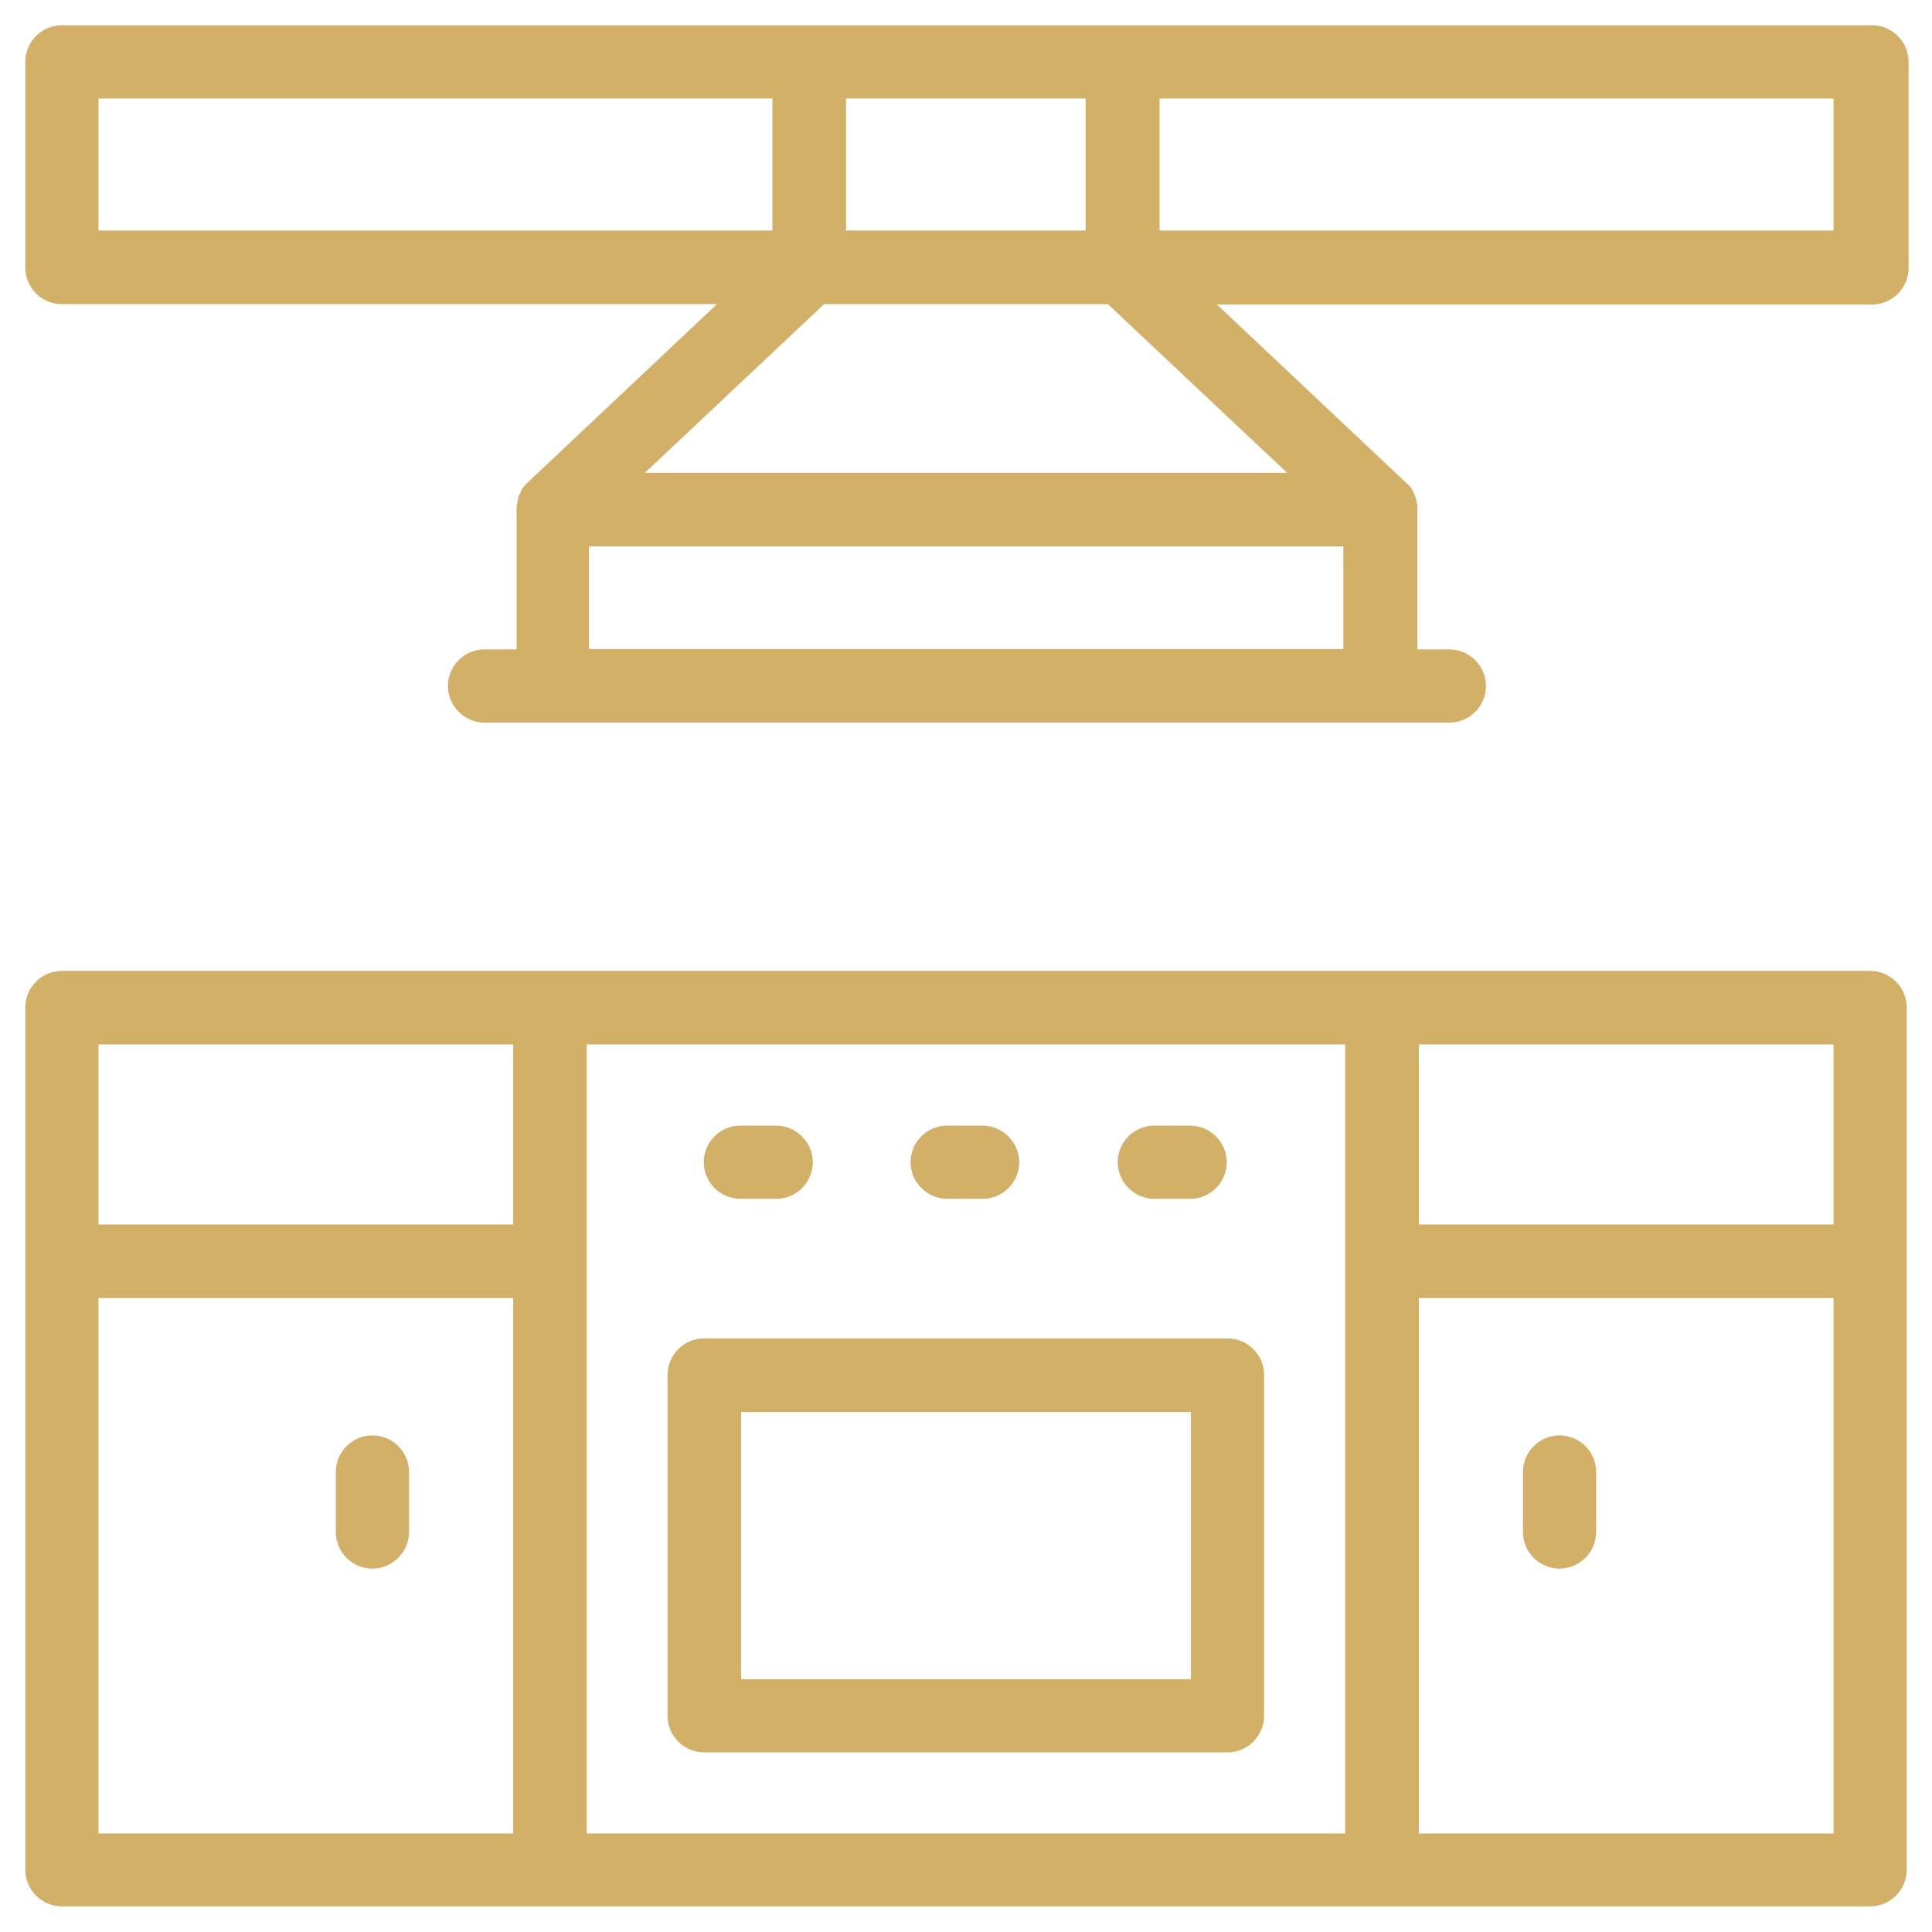
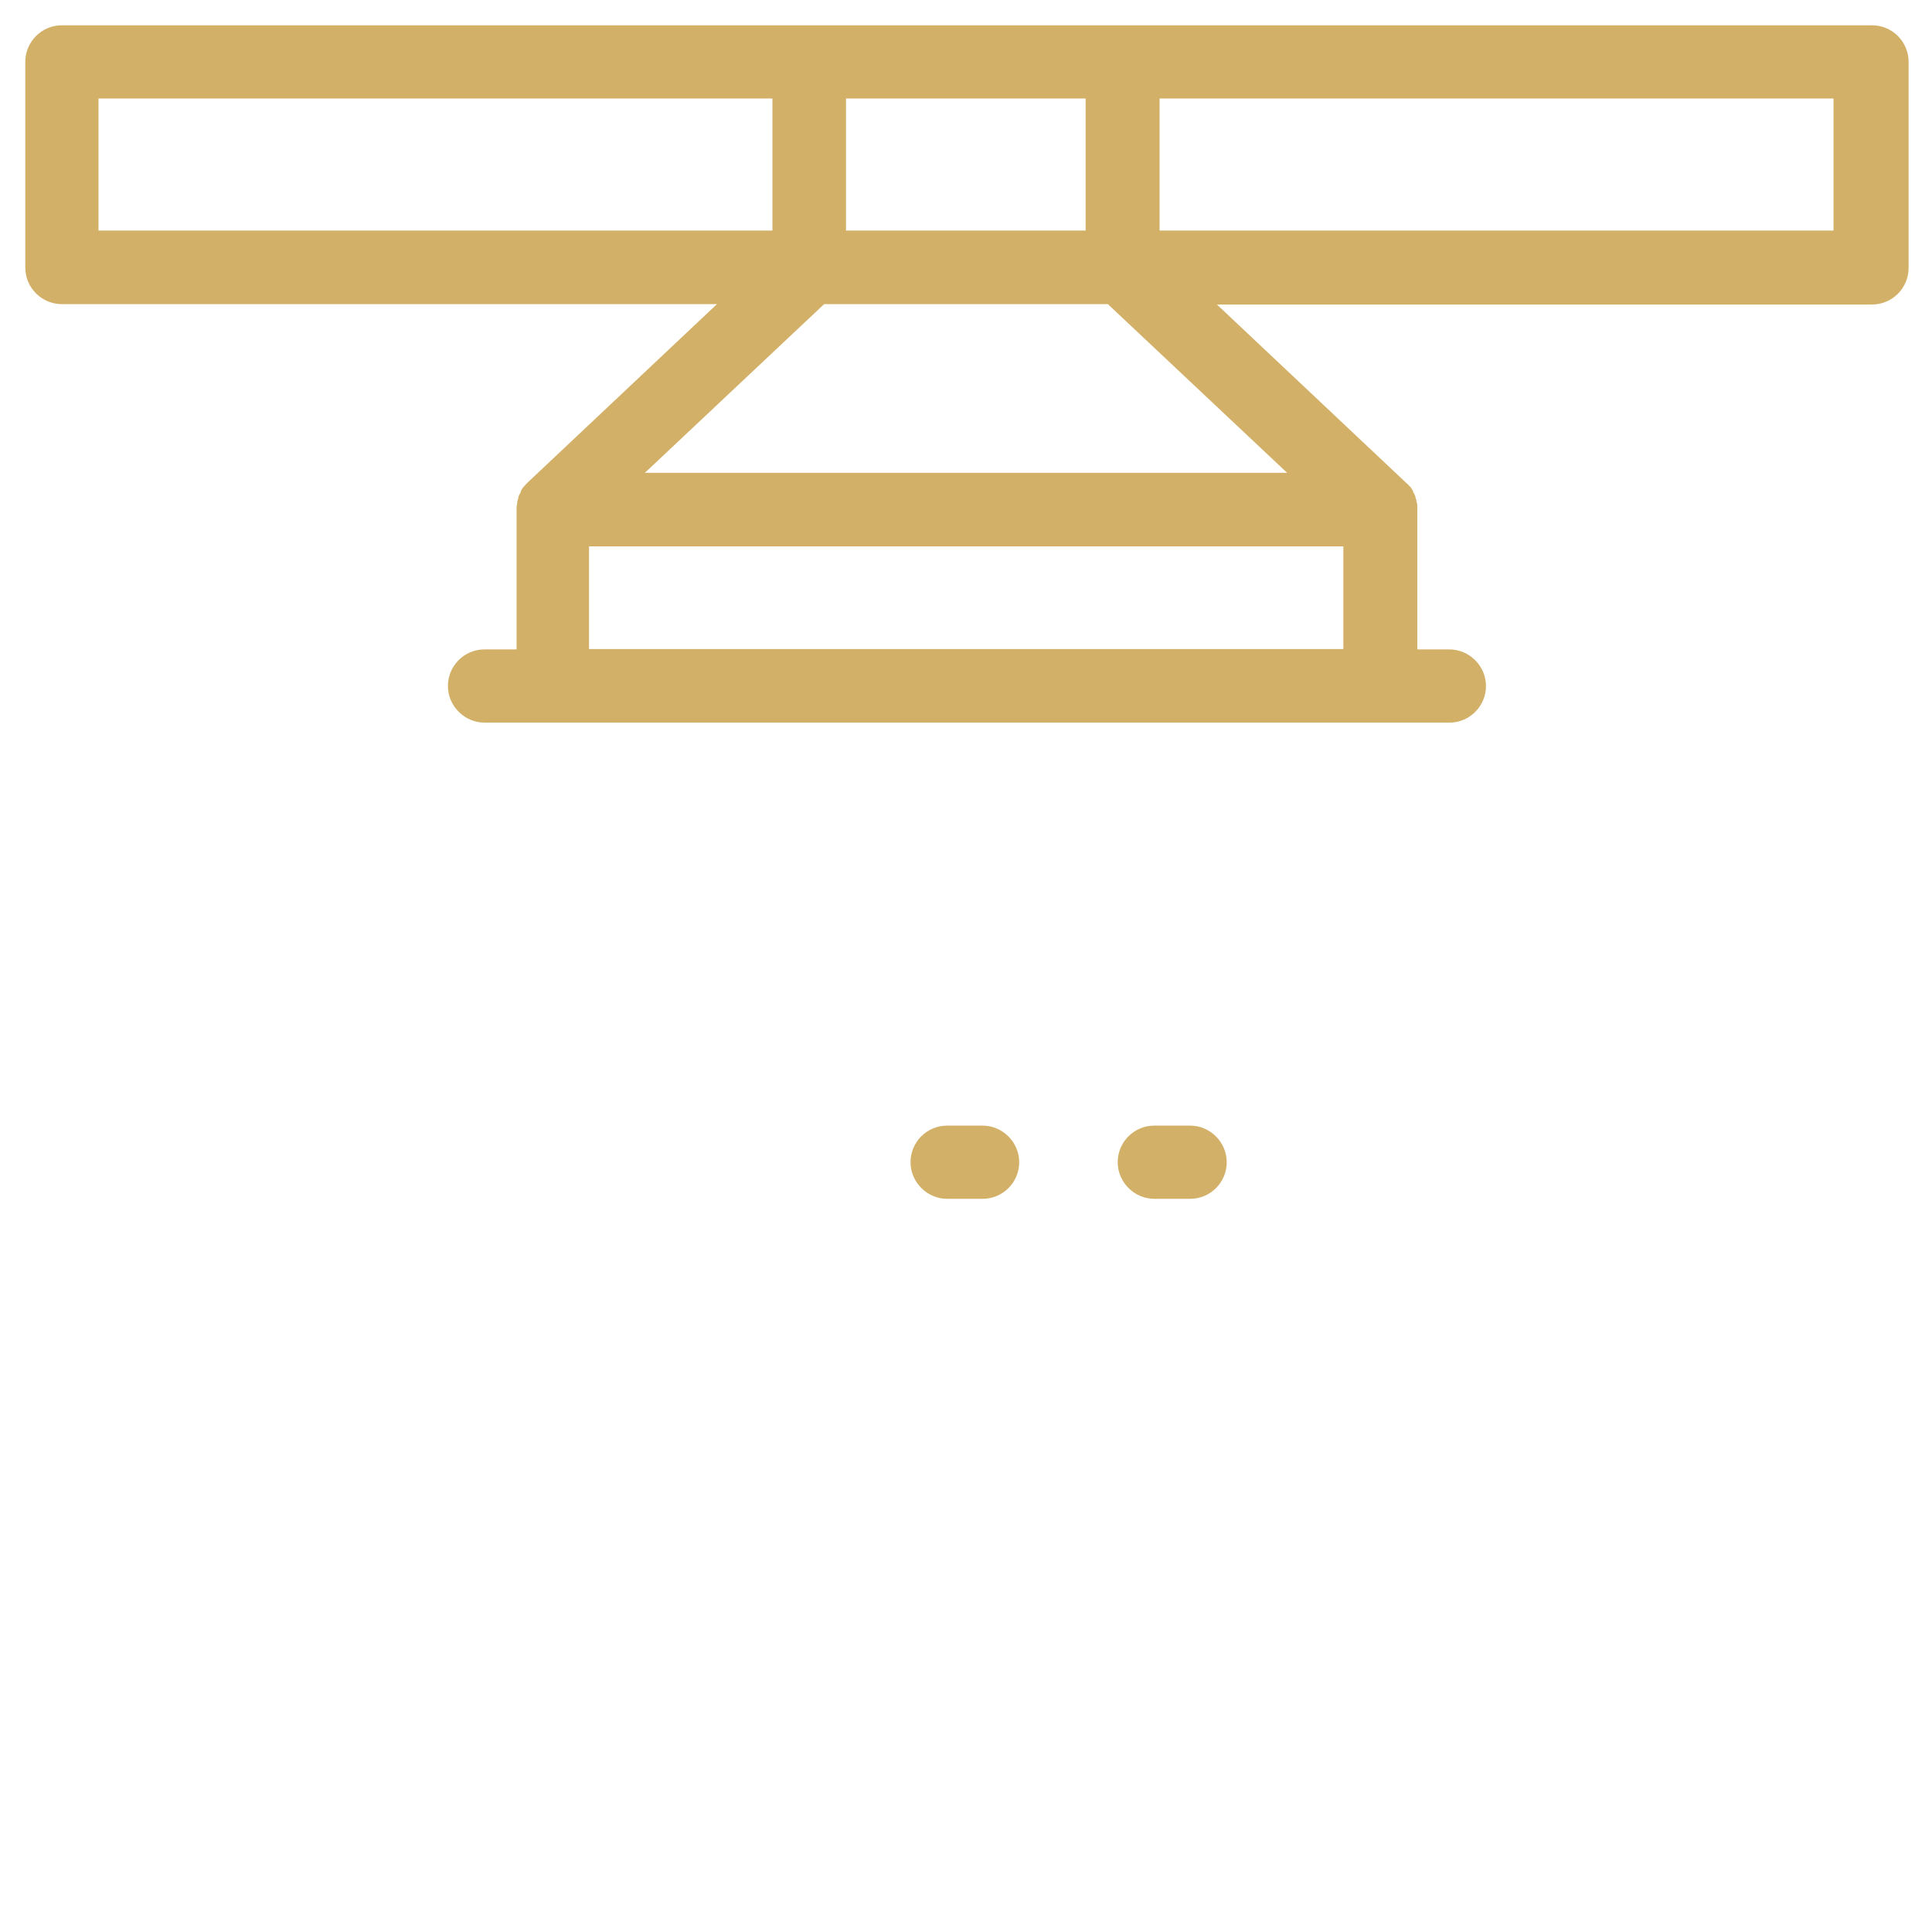
<svg xmlns="http://www.w3.org/2000/svg" id="Layer_1" version="1.1" viewBox="0 0 512 512">
  <defs>
    <style>
      .st0 {
        fill: #d2b068;
      }
    </style>
  </defs>
-   <path class="st0" d="M495.6,257.3H16.4c-5.4,0-9.7,4.4-9.7,9.7v228.5c0,5.4,4.4,9.7,9.7,9.7h479.2c5.4,0,9.7-4.4,9.7-9.7v-228.5c0-5.4-4.4-9.7-9.7-9.7ZM485.9,324.5h-109.9v-47.7h109.9v47.7ZM26.1,276.8h109.9v47.7H26.1v-47.7ZM26.1,344h109.9v141.9H26.1v-141.9ZM155.5,334.2v-57.4h201v209.1h-201v-151.6h0ZM376,485.9v-141.9h109.9v141.9h-109.9Z" />
-   <path class="st0" d="M325.3,354.7h-138.7c-5.4,0-9.7,4.4-9.7,9.7v90.3c0,5.4,4.4,9.7,9.7,9.7h138.7c5.4,0,9.7-4.4,9.7-9.7v-90.3c0-5.4-4.4-9.7-9.7-9.7ZM315.6,445h-119.2v-70.8h119.2v70.8Z" />
-   <path class="st0" d="M196.2,317.7h9.5c5.4,0,9.7-4.4,9.7-9.7s-4.4-9.7-9.7-9.7h-9.5c-5.4,0-9.7,4.4-9.7,9.7s4.4,9.7,9.7,9.7Z" />
  <path class="st0" d="M251,317.7h9.4c5.4,0,9.7-4.4,9.7-9.7s-4.4-9.7-9.7-9.7h-9.4c-5.4,0-9.7,4.4-9.7,9.7s4.4,9.7,9.7,9.7Z" />
  <path class="st0" d="M305.9,317.7h9.5c5.4,0,9.7-4.4,9.7-9.7s-4.4-9.7-9.7-9.7h-9.5c-5.4,0-9.7,4.4-9.7,9.7s4.4,9.7,9.7,9.7Z" />
-   <path class="st0" d="M413.3,380.4c-5.4,0-9.7,4.4-9.7,9.7v15.9c0,5.4,4.4,9.7,9.7,9.7s9.7-4.4,9.7-9.7v-15.9c0-5.4-4.4-9.7-9.7-9.7Z" />
-   <path class="st0" d="M98.7,380.4c-5.4,0-9.7,4.4-9.7,9.7v15.9c0,5.4,4.4,9.7,9.7,9.7s9.7-4.4,9.7-9.7v-15.9c0-5.4-4.4-9.7-9.7-9.7Z" />
-   <path class="st0" d="M495.6,6.7H16.4c-5.4,0-9.7,4.4-9.7,9.7v54.5c0,5.4,4.4,9.7,9.7,9.7h173.6l-50.3,47.4h0c-.3.3-.6.6-.9,1l-.2.2c-.2.3-.4.6-.6,1v.2c-.2.4-.4.8-.6,1.2v.2c-.1.4-.2.7-.3,1.1h0c0,.5-.1.9-.2,1.4v37.8h-8.5c-5.4,0-9.7,4.4-9.7,9.7s4.4,9.7,9.7,9.7h255.7c5.4,0,9.7-4.4,9.7-9.7s-4.4-9.7-9.7-9.7h-8.5v-37.8c0-.4,0-.9-.2-1.3h0c0-.5-.2-.9-.3-1.2v-.2c-.2-.4-.3-.8-.6-1.2v-.2c-.2-.3-.4-.7-.6-1,0,0,0-.1-.2-.2-.3-.3-.6-.7-.9-.9h0l-50.3-47.4h173.6c5.4,0,9.7-4.4,9.7-9.7V16.4c0-5.4-4.4-9.7-9.7-9.7h-.5ZM287.7,26.1v35h-63.5V26.1h63.5ZM26.1,26.1h178.6v35H26.1V26.1ZM156.1,172v-27.2h199.9v27.2h-199.9ZM170.9,125.3l47.5-44.7h75.2l47.5,44.7h-170.2,0ZM485.9,61.1h-178.6V26.1h178.6v35Z" />
+   <path class="st0" d="M495.6,6.7H16.4c-5.4,0-9.7,4.4-9.7,9.7v54.5c0,5.4,4.4,9.7,9.7,9.7h173.6l-50.3,47.4h0c-.3.3-.6.6-.9,1l-.2.2c-.2.3-.4.6-.6,1v.2c-.2.4-.4.8-.6,1.2v.2c-.1.4-.2.7-.3,1.1h0c0,.5-.1.9-.2,1.4v37.8h-8.5c-5.4,0-9.7,4.4-9.7,9.7s4.4,9.7,9.7,9.7h255.7c5.4,0,9.7-4.4,9.7-9.7s-4.4-9.7-9.7-9.7h-8.5v-37.8c0-.4,0-.9-.2-1.3h0c0-.5-.2-.9-.3-1.2v-.2c-.2-.4-.3-.8-.6-1.2v-.2c-.2-.3-.4-.7-.6-1,0,0,0-.1-.2-.2-.3-.3-.6-.7-.9-.9h0l-50.3-47.4h173.6c5.4,0,9.7-4.4,9.7-9.7V16.4c0-5.4-4.4-9.7-9.7-9.7ZM287.7,26.1v35h-63.5V26.1h63.5ZM26.1,26.1h178.6v35H26.1V26.1ZM156.1,172v-27.2h199.9v27.2h-199.9ZM170.9,125.3l47.5-44.7h75.2l47.5,44.7h-170.2,0ZM485.9,61.1h-178.6V26.1h178.6v35Z" />
</svg>